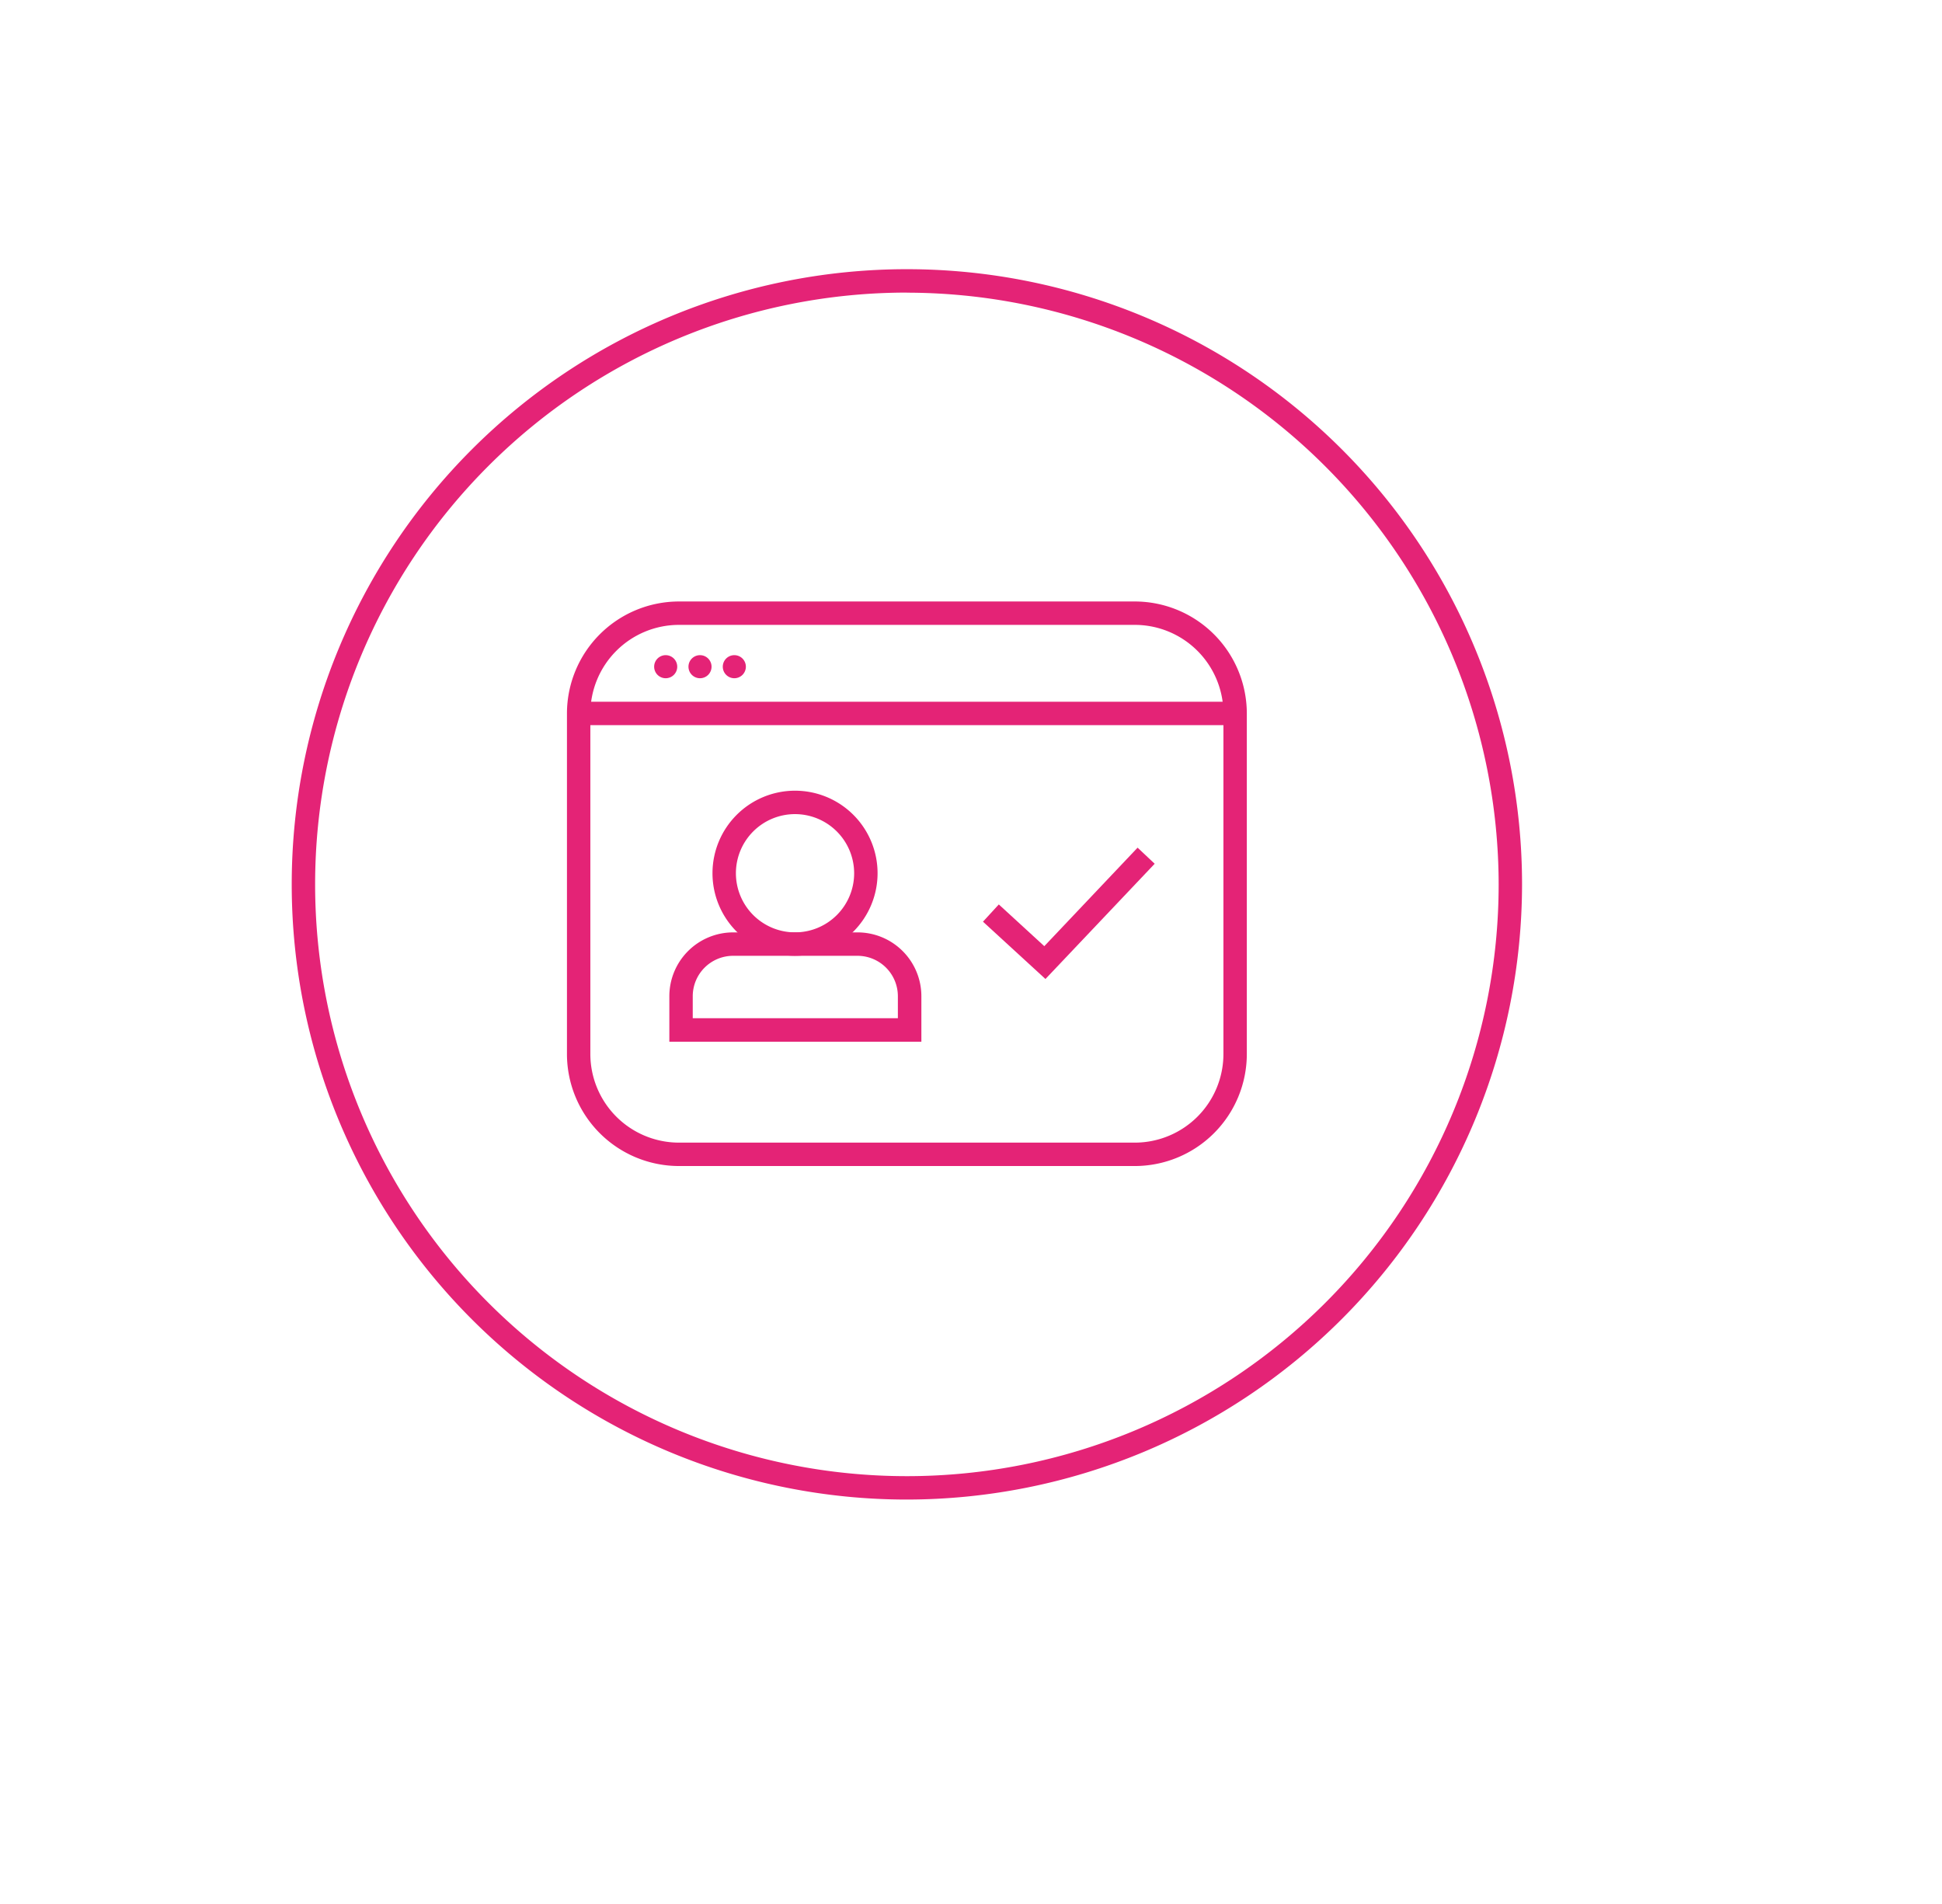
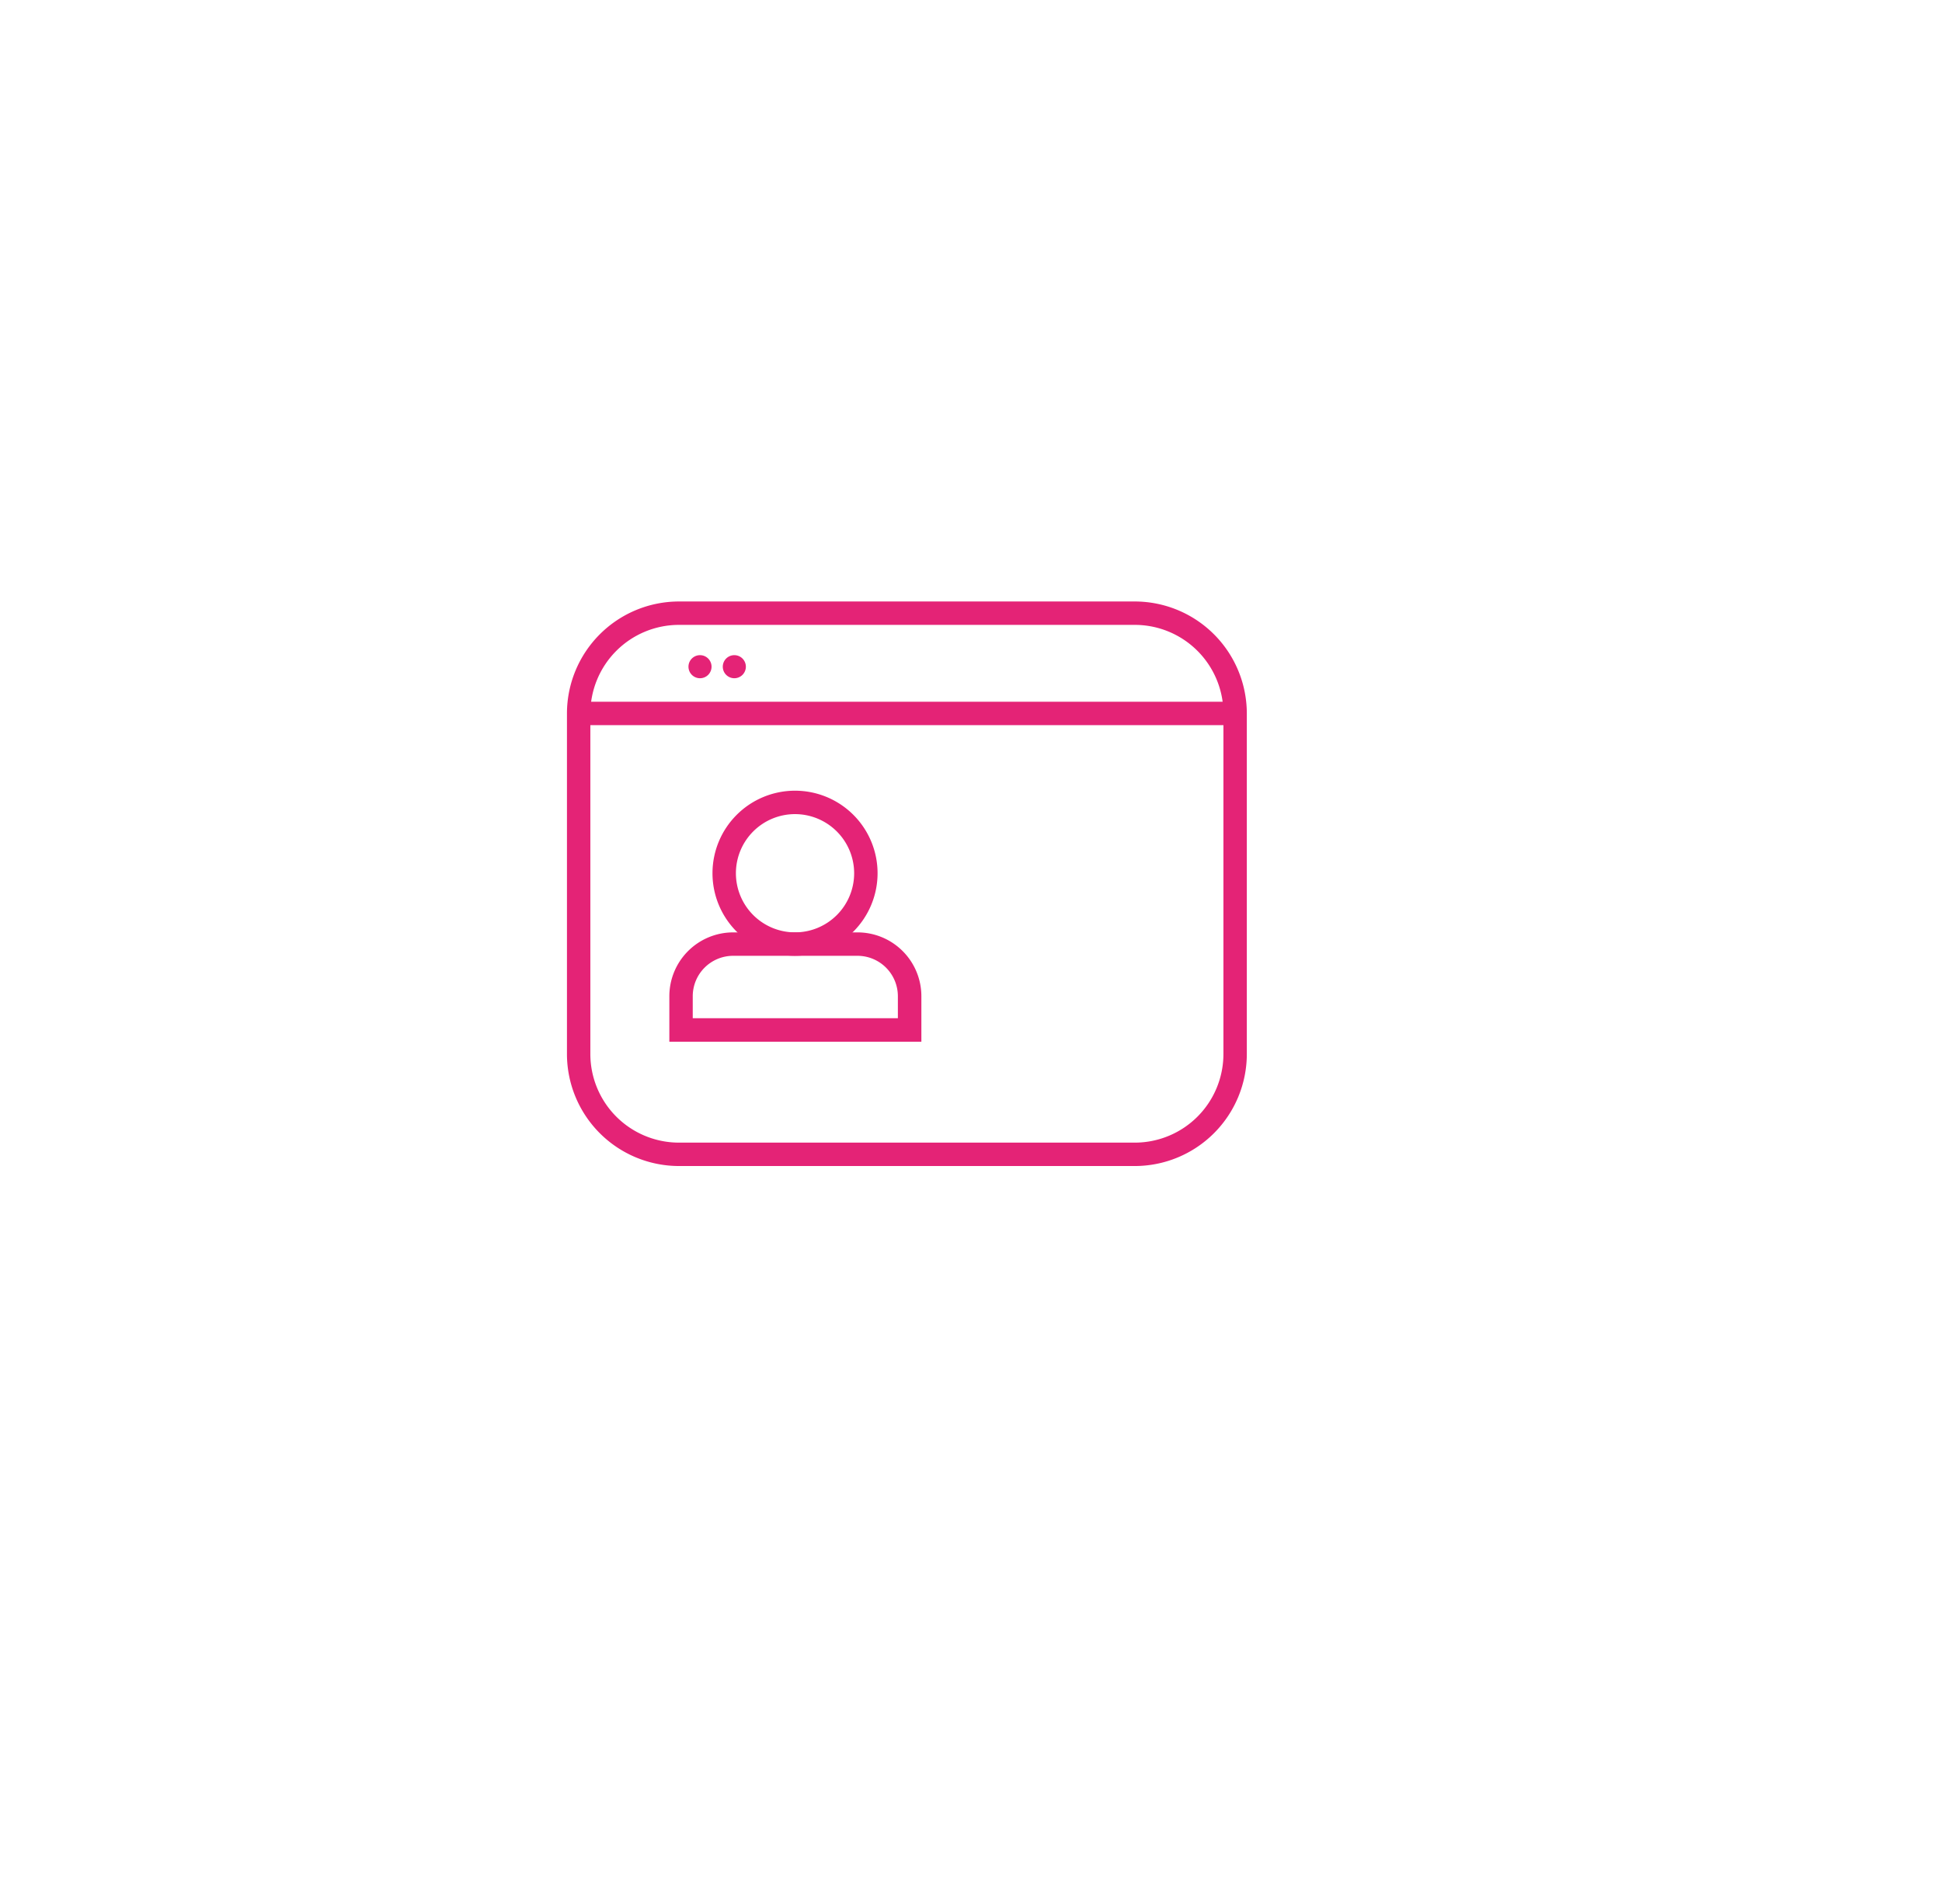
<svg xmlns="http://www.w3.org/2000/svg" width="90.887" height="89.11" viewBox="0 0 90.887 89.11">
  <defs>
    <filter id="Rectangle_872" x="0" y="0" width="90.887" height="89.11" filterUnits="userSpaceOnUse">
      <feOffset dx="3" dy="3" input="SourceAlpha" />
      <feGaussianBlur stdDeviation="3.5" result="blur" />
      <feFlood flood-color="#797979" flood-opacity="0.153" />
      <feComposite operator="in" in2="blur" />
      <feComposite in="SourceGraphic" />
    </filter>
    <clipPath id="clip-path">
      <rect id="Rectangle_1295" data-name="Rectangle 1295" width="57.581" height="57.581" fill="none" />
    </clipPath>
  </defs>
  <g id="Group_1013" data-name="Group 1013" transform="translate(-87.25 -2034.342)">
    <g transform="matrix(1, 0, 0, 1, 87.25, 2034.34)" filter="url(#Rectangle_872)">
      <rect id="Rectangle_872-2" data-name="Rectangle 872" width="69.887" height="68.11" rx="34" transform="translate(7.5 7.5)" fill="#fff" />
    </g>
    <g id="Group_866" data-name="Group 866" transform="translate(100.903 2046.939)">
      <g id="Group_863" data-name="Group 863" transform="translate(0 0)">
        <g id="Group_862" data-name="Group 862" clip-path="url(#clip-path)">
          <path id="Path_12665" data-name="Path 12665" d="M50.094,54.812H28.756a5.246,5.246,0,0,1-5.24-5.24V33.632a5.246,5.246,0,0,1,5.24-5.24H50.094a5.246,5.246,0,0,1,5.24,5.24v15.94a5.246,5.246,0,0,1-5.24,5.24M28.756,29.487a4.149,4.149,0,0,0-4.145,4.145v15.94a4.149,4.149,0,0,0,4.145,4.145H50.094a4.149,4.149,0,0,0,4.145-4.145V33.632a4.149,4.149,0,0,0-4.145-4.145Z" transform="translate(-10.635 -12.84)" fill="#e42376" />
          <rect id="Rectangle_1294" data-name="Rectangle 1294" width="30.723" height="1.095" transform="translate(13.428 20.244)" fill="#e42376" />
          <path id="Path_12666" data-name="Path 12666" d="M34.978,33.519a.54.54,0,1,1-.54-.54.54.54,0,0,1,.54.54" transform="translate(-15.33 -14.915)" fill="#e42376" />
-           <path id="Path_12667" data-name="Path 12667" d="M32.046,33.519a.54.54,0,1,1-.541-.54.541.541,0,0,1,.541.54" transform="translate(-14.004 -14.915)" fill="#e42376" />
          <path id="Path_12668" data-name="Path 12668" d="M37.911,33.519a.54.54,0,1,1-.54-.54.54.54,0,0,1,.54.54" transform="translate(-16.657 -14.915)" fill="#e42376" />
-           <path id="Path_12669" data-name="Path 12669" d="M28.79,57.581a28.79,28.79,0,1,1,28.79-28.79,28.823,28.823,0,0,1-28.79,28.79m0-56.485a27.695,27.695,0,1,0,27.695,27.7A27.727,27.727,0,0,0,28.79,1.1" transform="translate(0 0)" fill="#e42376" />
        </g>
      </g>
      <g id="Group_865" data-name="Group 865" transform="translate(0 0)">
        <g id="Group_864" data-name="Group 864" clip-path="url(#clip-path)">
          <path id="Path_12670" data-name="Path 12670" d="M39.813,52.286a3.863,3.863,0,1,1,3.863-3.862,3.867,3.867,0,0,1-3.863,3.862m0-6.63a2.767,2.767,0,1,0,2.767,2.768,2.771,2.771,0,0,0-2.767-2.768" transform="translate(-16.258 -20.153)" fill="#e42376" />
          <path id="Path_12671" data-name="Path 12671" d="M44.06,61.781H32.265V59.65a2.988,2.988,0,0,1,2.985-2.985h5.824A2.988,2.988,0,0,1,44.06,59.65Zm-10.7-1.1h9.6V59.65a1.892,1.892,0,0,0-1.89-1.889H35.25a1.892,1.892,0,0,0-1.89,1.889Z" transform="translate(-14.592 -25.627)" fill="#e42376" />
-           <path id="Path_12672" data-name="Path 12672" d="M61.986,55.572,59.062,52.89l.741-.807,2.129,1.953,4.366-4.61.8.753Z" transform="translate(-26.711 -22.353)" fill="#e42376" />
        </g>
      </g>
    </g>
  </g>
</svg>